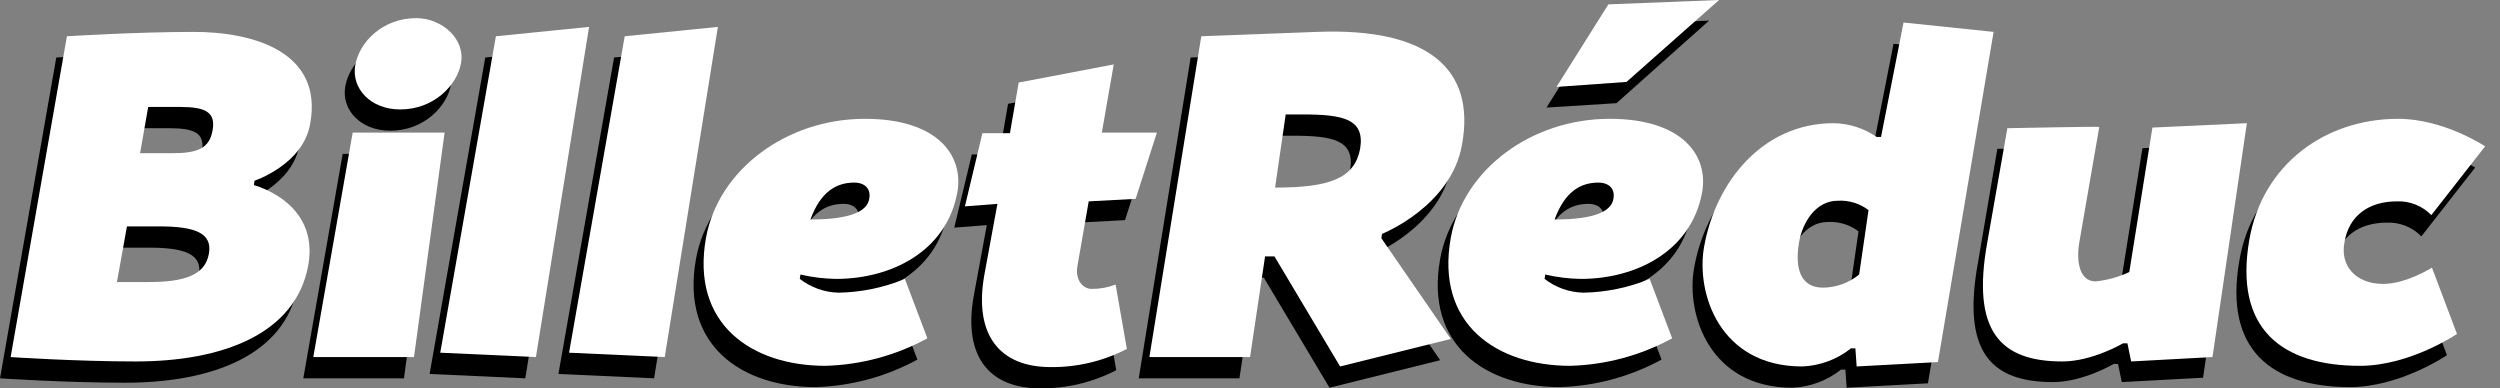
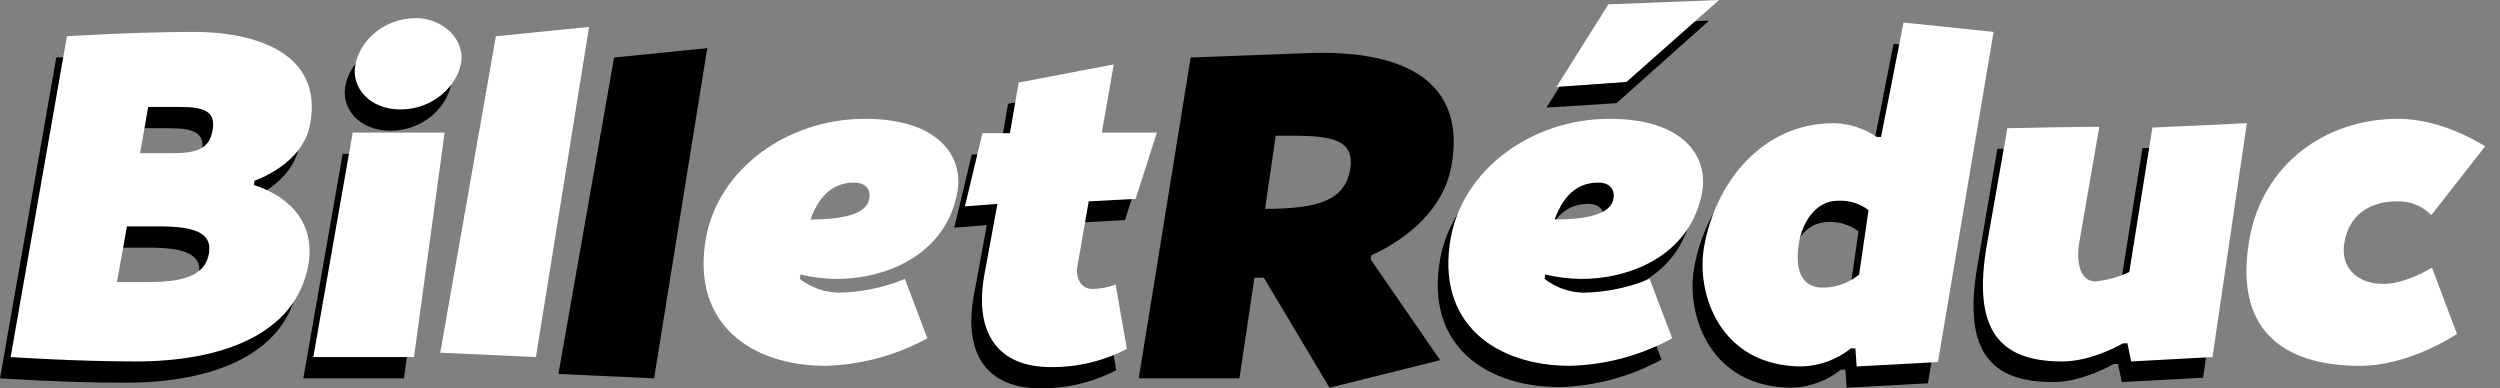
<svg xmlns="http://www.w3.org/2000/svg" width="103" height="16" viewBox="0 0 103 16" fill="none">
  <rect x="0" y="0" width="103" height="16" fill="#808080" stroke="none" />
  <path d="M10.048 8.322L10.022 8.502C9.996 8.502 12.727 9.172 12.264 11.8C11.748 14.634 8.734 15.768 5.153 15.768C2.705 15.768 0 15.587 0 15.587L2.319 2.37C2.319 2.37 5.23 2.19 7.549 2.19C10.048 2.164 12.882 3.014 12.341 5.952C12.058 7.652 10.048 8.322 10.048 8.322ZM4.406 12.496H5.72C7.24 12.496 8.038 12.187 8.193 11.336C8.348 10.486 7.652 10.203 6.132 10.203H4.818L4.406 12.496ZM5.333 7.188H6.647C7.678 7.188 8.193 7.008 8.322 6.235C8.451 5.488 8.013 5.282 6.982 5.282H5.668L5.333 7.188Z" fill="black" />
  <path d="M17.88 6.338L16.644 15.587H12.496L14.119 6.338H17.88ZM18.576 3.504C18.421 4.354 17.494 5.385 16.077 5.385C14.84 5.385 14.067 4.509 14.222 3.581C14.376 2.628 15.33 1.623 16.747 1.623C17.777 1.597 18.756 2.448 18.576 3.504Z" fill="black" />
-   <path d="M23.832 1.984L21.642 15.587L17.7 15.407L19.993 2.37L23.832 1.984Z" fill="black" />
  <path d="M29.139 1.984L26.949 15.587L23.007 15.407L25.3 2.37L29.139 1.984Z" fill="black" />
-   <path d="M35.219 5.771C38.234 5.771 39.29 7.291 39.033 8.786C38.595 11.233 36.302 12.367 34.034 12.367C33.54 12.36 33.047 12.299 32.566 12.187L32.54 12.367C32.998 12.722 33.558 12.921 34.137 12.934C35.075 12.918 36.002 12.726 36.868 12.367L37.796 14.815C36.505 15.519 35.066 15.908 33.596 15.948C30.582 15.948 28.031 14.248 28.675 10.666C29.191 7.832 31.999 5.771 35.219 5.771ZM35.374 9.069C35.451 8.683 35.219 8.399 34.756 8.399C34.009 8.399 33.364 8.786 32.952 9.919C34.653 9.919 35.297 9.533 35.374 9.069Z" fill="black" />
  <path d="M44.417 9.172L43.954 11.826C43.851 12.393 44.16 12.779 44.546 12.779C44.881 12.781 45.213 12.72 45.525 12.599L45.989 15.252C45.018 15.755 43.939 16.012 42.846 16C40.759 16 39.677 14.686 40.115 12.212L40.656 9.275L39.316 9.378L40.038 6.364H41.171L41.532 4.277L45.448 3.53L44.959 6.338H47.226L46.35 9.069L44.417 9.172Z" fill="black" />
  <path d="M46.916 15.587L49.055 2.37L53.821 2.19C58.382 2.01 60.365 3.71 59.799 6.828C59.361 9.378 56.501 10.512 56.501 10.512L56.475 10.692L59.335 14.84L54.775 15.974L52.069 11.439H51.683L51.065 15.587H46.916ZM52.121 8.605C54.388 8.605 55.393 8.219 55.625 7.008C55.831 5.771 54.929 5.591 53.229 5.591H52.559L52.121 8.605Z" fill="black" />
  <path d="M65.879 5.771C68.893 5.771 69.95 7.291 69.692 8.786C69.254 11.233 66.961 12.367 64.694 12.367C64.199 12.36 63.707 12.299 63.225 12.187L63.199 12.367C63.657 12.722 64.217 12.921 64.797 12.934C65.735 12.918 66.661 12.726 67.528 12.367L68.455 14.815C67.165 15.519 65.725 15.908 64.256 15.948C61.241 15.948 58.691 14.248 59.335 10.666C59.85 7.832 62.684 5.771 65.879 5.771ZM66.059 9.069C66.136 8.683 65.905 8.399 65.441 8.399C64.694 8.399 64.05 8.786 63.637 9.919C65.338 9.919 65.982 9.533 66.059 9.069ZM63.715 4.432L65.853 1.031L70.413 0.85L66.6 4.251L63.715 4.432Z" fill="black" />
  <path d="M76.906 6.518H77.086L78.014 1.804L81.724 2.19L79.431 15.793L76.082 15.974L76.03 15.227H75.85C75.276 15.683 74.572 15.945 73.84 15.974C70.439 15.974 69.46 12.959 69.795 11.053C70.259 8.399 72.191 5.952 75.128 5.952C75.763 5.966 76.38 6.163 76.906 6.518ZM76.185 12.187L76.571 9.533C76.21 9.258 75.762 9.121 75.309 9.146C74.355 9.146 73.84 10.1 73.711 10.847C73.531 11.877 73.737 12.728 74.69 12.728C75.234 12.716 75.76 12.526 76.185 12.187Z" fill="black" />
  <path d="M82.291 6.132C82.291 6.132 86.078 6.055 86.078 6.08L85.254 10.847C85.125 11.594 85.254 12.444 85.924 12.444C86.406 12.396 86.876 12.265 87.315 12.058L88.268 6.106L92.158 5.926L90.767 15.562L87.418 15.742L87.263 14.995H87.083C87.083 14.995 85.82 15.742 84.584 15.742C82.033 15.742 80.822 14.505 81.492 10.821L82.291 6.132Z" fill="black" />
-   <path d="M98.393 5.771C100.274 5.771 101.974 6.905 101.974 6.905L99.759 9.739C99.576 9.55 99.355 9.402 99.111 9.305C98.866 9.207 98.605 9.162 98.342 9.172C97.208 9.172 96.358 9.739 96.177 10.873C95.997 11.826 96.641 12.573 97.775 12.573C98.728 12.573 99.784 11.903 99.784 11.903L100.815 14.634C100.815 14.634 98.883 15.948 96.822 15.948C93.601 15.948 91.617 14.428 92.261 10.744C92.777 7.652 95.379 5.771 98.393 5.771Z" fill="black" />
  <path d="M10.486 7.446L10.46 7.626C10.434 7.626 13.165 8.296 12.702 10.924C12.187 13.758 9.172 14.892 5.591 14.892C3.143 14.892 0.438 14.711 0.438 14.711L2.757 1.494C2.757 1.494 5.668 1.314 7.987 1.314C10.486 1.314 13.32 2.164 12.779 5.101C12.496 6.776 10.486 7.446 10.486 7.446ZM4.818 11.62H6.132C7.652 11.62 8.451 11.31 8.605 10.46C8.76 9.61 8.064 9.327 6.544 9.327H5.23L4.818 11.62ZM5.771 6.312H7.085C8.116 6.312 8.631 6.132 8.76 5.359C8.889 4.612 8.451 4.406 7.42 4.406H6.106L5.771 6.312Z" fill="white" />
  <path d="M18.318 5.462L17.056 14.711H12.908L14.531 5.462H18.318ZM18.988 2.628C18.834 3.478 17.906 4.509 16.489 4.509C15.252 4.509 14.479 3.633 14.634 2.705C14.789 1.752 15.742 0.747 17.159 0.747C18.189 0.747 19.194 1.597 18.988 2.628Z" fill="white" />
  <path d="M24.27 1.108L22.08 14.711L18.138 14.531L20.431 1.494L24.27 1.108Z" fill="white" />
-   <path d="M29.577 1.108L27.387 14.711L23.445 14.531L25.738 1.494L29.577 1.108Z" fill="white" />
  <path d="M35.632 4.895C38.646 4.895 39.703 6.415 39.445 7.91C39.007 10.357 36.714 11.491 34.447 11.491C33.952 11.483 33.46 11.423 32.978 11.31L32.952 11.491C33.41 11.846 33.97 12.045 34.55 12.058C35.488 12.042 36.414 11.85 37.281 11.491L38.208 13.938C36.918 14.643 35.478 15.031 34.009 15.072C30.994 15.072 28.444 13.372 29.088 9.79C29.603 6.982 32.411 4.895 35.632 4.895ZM35.812 8.193C35.889 7.807 35.658 7.523 35.194 7.523C34.447 7.523 33.803 7.91 33.39 9.043C35.091 9.043 35.735 8.683 35.812 8.193Z" fill="white" />
  <path d="M44.855 8.296L44.392 10.95C44.288 11.517 44.598 11.903 44.984 11.903C45.319 11.905 45.651 11.844 45.963 11.723L46.427 14.376C45.456 14.879 44.377 15.136 43.284 15.124C41.197 15.124 40.115 13.81 40.553 11.336L41.094 8.399L39.754 8.502L40.475 5.488H41.609L41.97 3.401L45.886 2.654L45.396 5.462H47.664L46.788 8.193L44.855 8.296Z" fill="white" />
-   <path d="M47.355 14.711L49.493 1.494L54.259 1.314C58.819 1.134 60.803 2.834 60.236 5.952C59.798 8.502 56.939 9.636 56.939 9.636L56.913 9.816L59.773 13.964L55.212 15.098L52.507 10.563H52.121L51.502 14.711H47.355ZM52.533 7.729C54.8 7.729 55.805 7.343 56.037 6.132C56.243 4.895 55.341 4.715 53.641 4.715H52.971L52.533 7.729Z" fill="white" />
  <path d="M66.317 4.895C69.331 4.895 70.388 6.415 70.13 7.91C69.692 10.357 67.399 11.491 65.132 11.491C64.637 11.483 64.145 11.423 63.663 11.31L63.637 11.491C64.095 11.846 64.655 12.045 65.235 12.058C66.173 12.042 67.099 11.85 67.966 11.491L68.893 13.938C67.603 14.643 66.164 15.031 64.694 15.072C61.679 15.072 59.129 13.372 59.773 9.79C60.288 6.982 63.096 4.895 66.317 4.895ZM66.472 8.193C66.549 7.807 66.317 7.523 65.853 7.523C65.106 7.523 64.462 7.91 64.05 9.043C65.75 9.043 66.394 8.683 66.472 8.193ZM64.127 3.581L66.265 0.18L70.826 0L67.013 3.375L64.127 3.581Z" fill="white" />
  <path d="M77.318 5.642H77.499L78.426 0.928L82.136 1.314L79.843 14.918L76.494 15.098L76.442 14.351H76.262C75.689 14.807 74.985 15.069 74.252 15.098C70.851 15.098 69.872 12.083 70.207 10.177C70.671 7.523 72.603 5.076 75.54 5.076C76.176 5.084 76.795 5.282 77.318 5.642ZM76.597 11.31L76.983 8.657C76.622 8.382 76.174 8.245 75.721 8.27C74.768 8.27 74.252 9.224 74.124 9.971C73.943 11.001 74.149 11.851 75.103 11.851C75.648 11.847 76.175 11.656 76.597 11.31Z" fill="white" />
  <path d="M82.703 5.282C82.703 5.282 86.49 5.204 86.49 5.23L85.666 9.996C85.537 10.744 85.666 11.594 86.336 11.594C86.818 11.545 87.289 11.415 87.727 11.207L88.68 5.256L92.571 5.076L91.154 14.711L87.804 14.892L87.65 14.145H87.469C87.469 14.145 86.207 14.892 84.97 14.892C82.419 14.892 81.209 13.655 81.879 9.971L82.703 5.282Z" fill="white" />
  <path d="M98.806 4.895C100.686 4.895 102.387 6.029 102.387 6.029L100.171 8.863C99.988 8.674 99.767 8.526 99.523 8.429C99.279 8.331 99.017 8.286 98.754 8.296C97.621 8.296 96.77 8.863 96.59 9.996C96.41 10.95 97.054 11.697 98.187 11.697C99.141 11.697 100.197 11.027 100.197 11.027L101.227 13.758C101.227 13.758 99.295 15.072 97.234 15.072C94.013 15.072 92.03 13.552 92.674 9.868C93.215 6.776 95.791 4.895 98.806 4.895Z" fill="white" />
</svg>